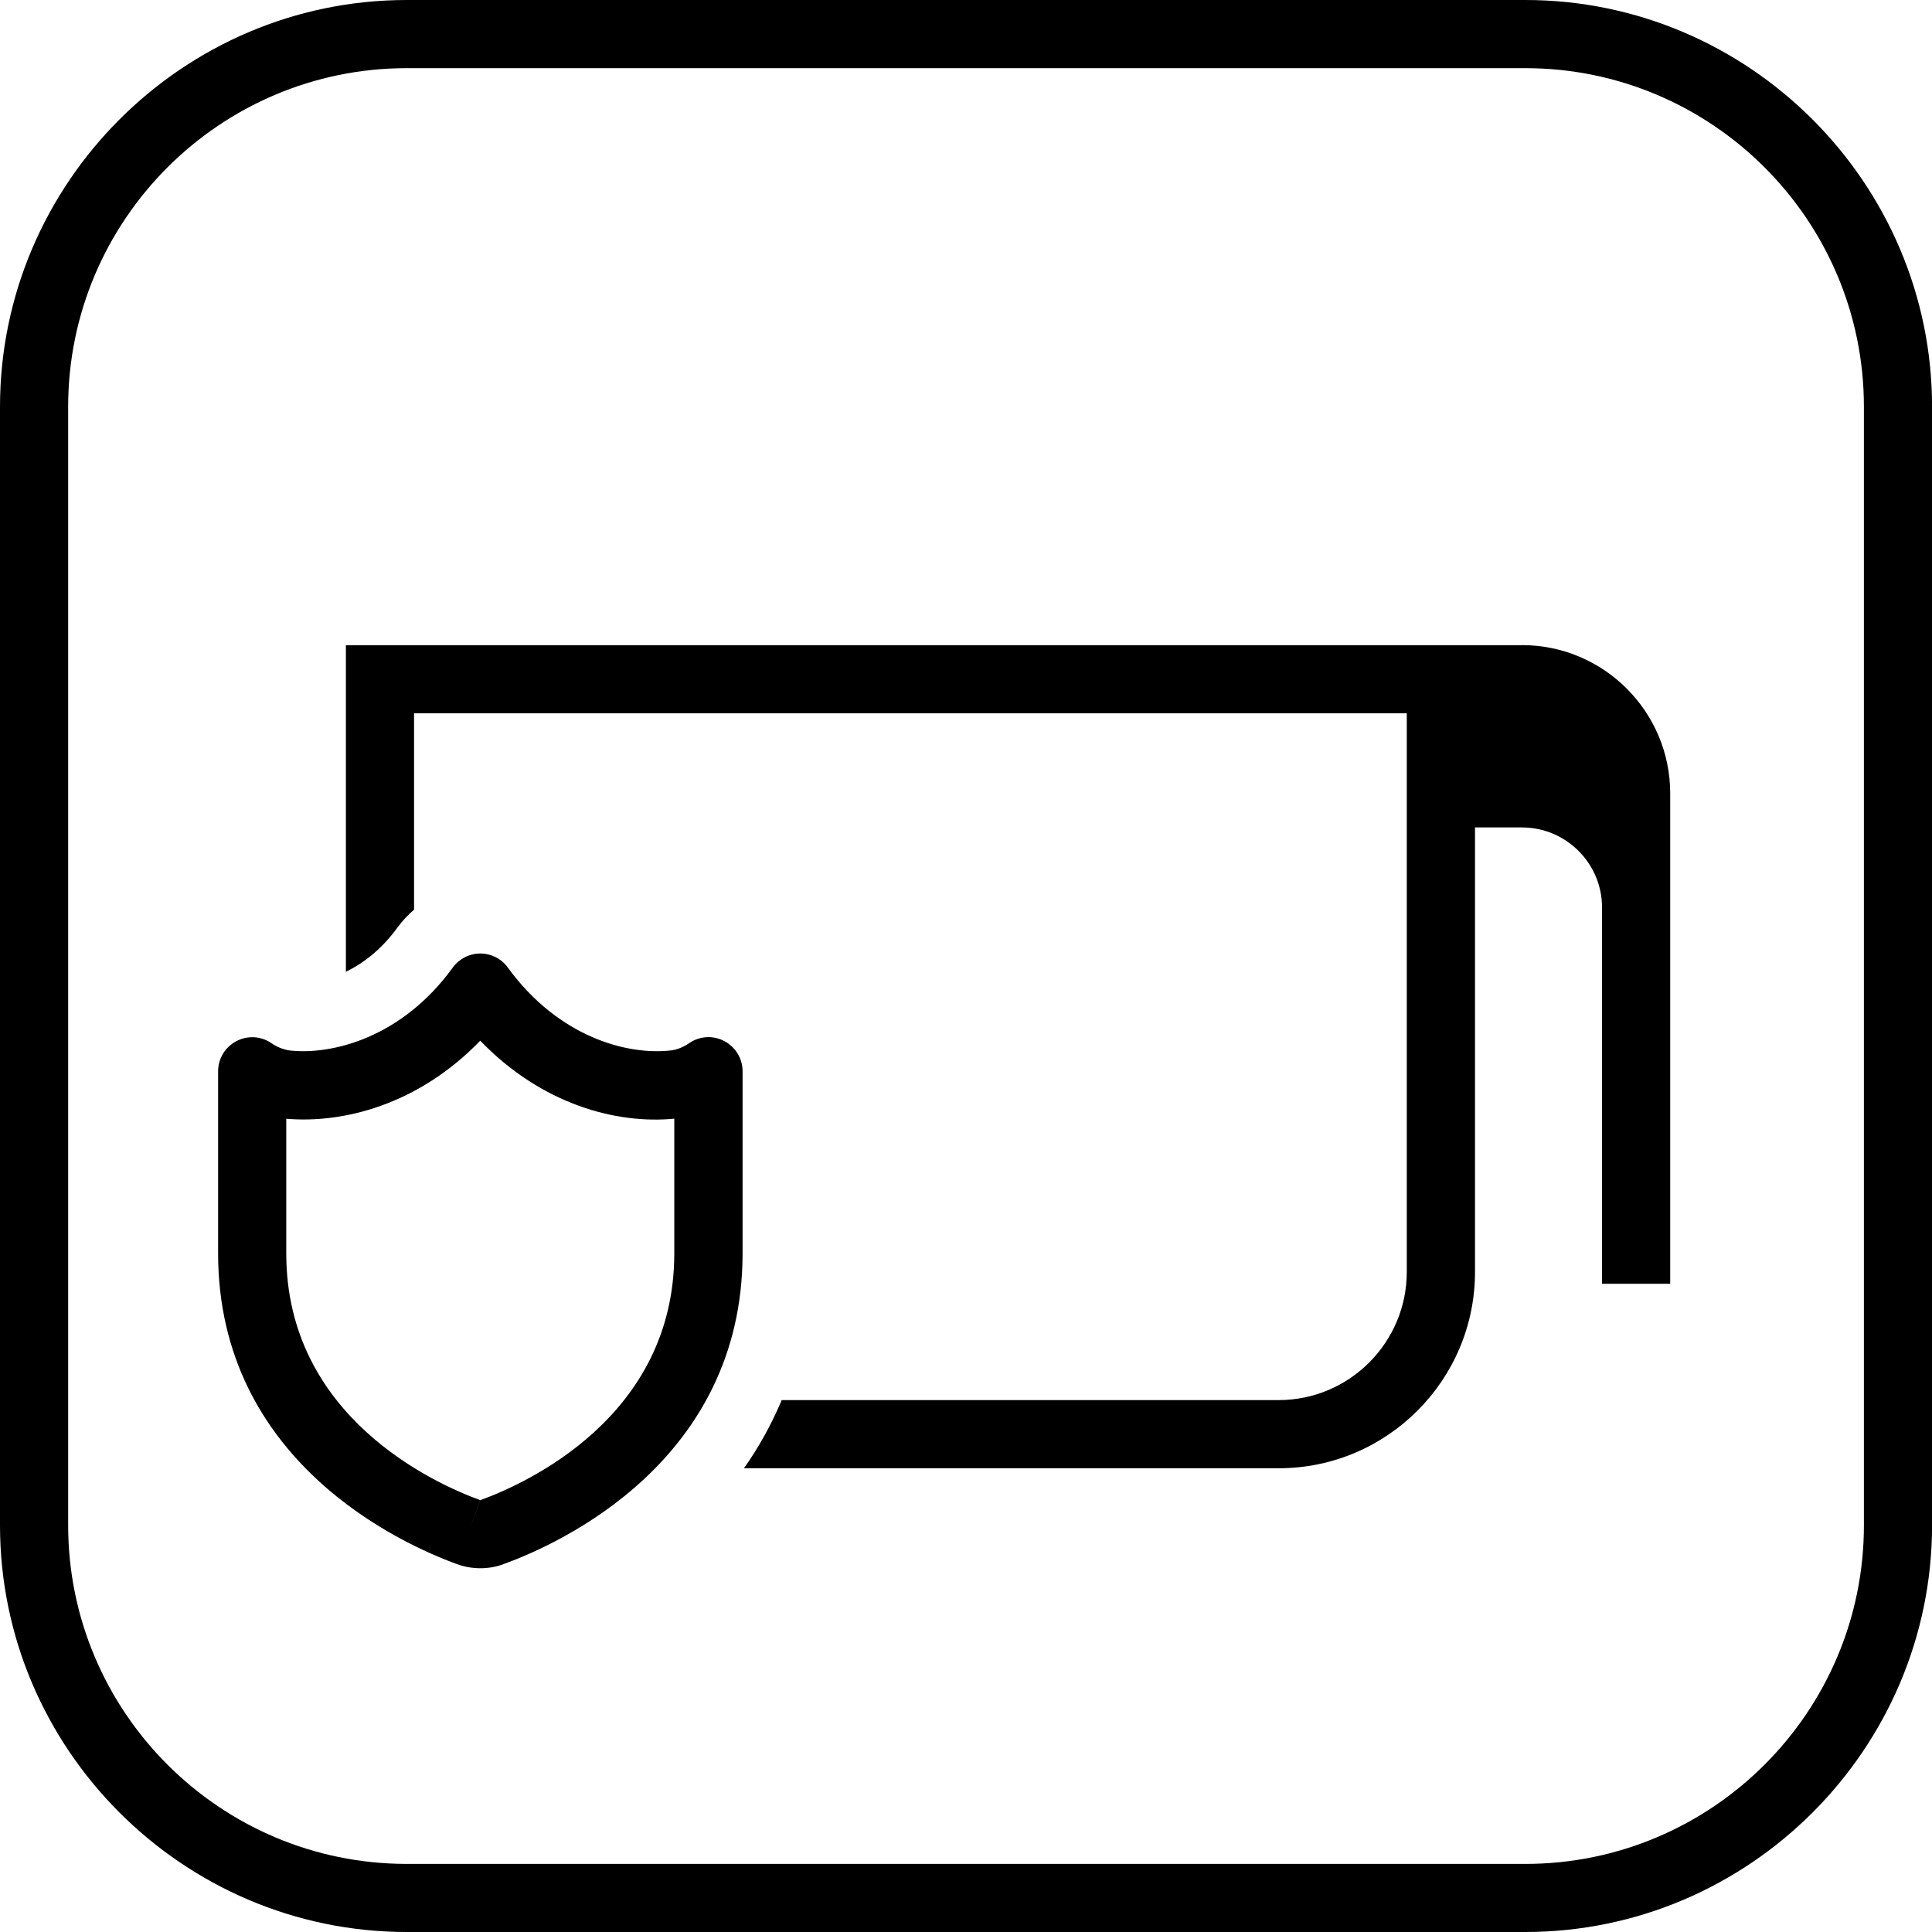
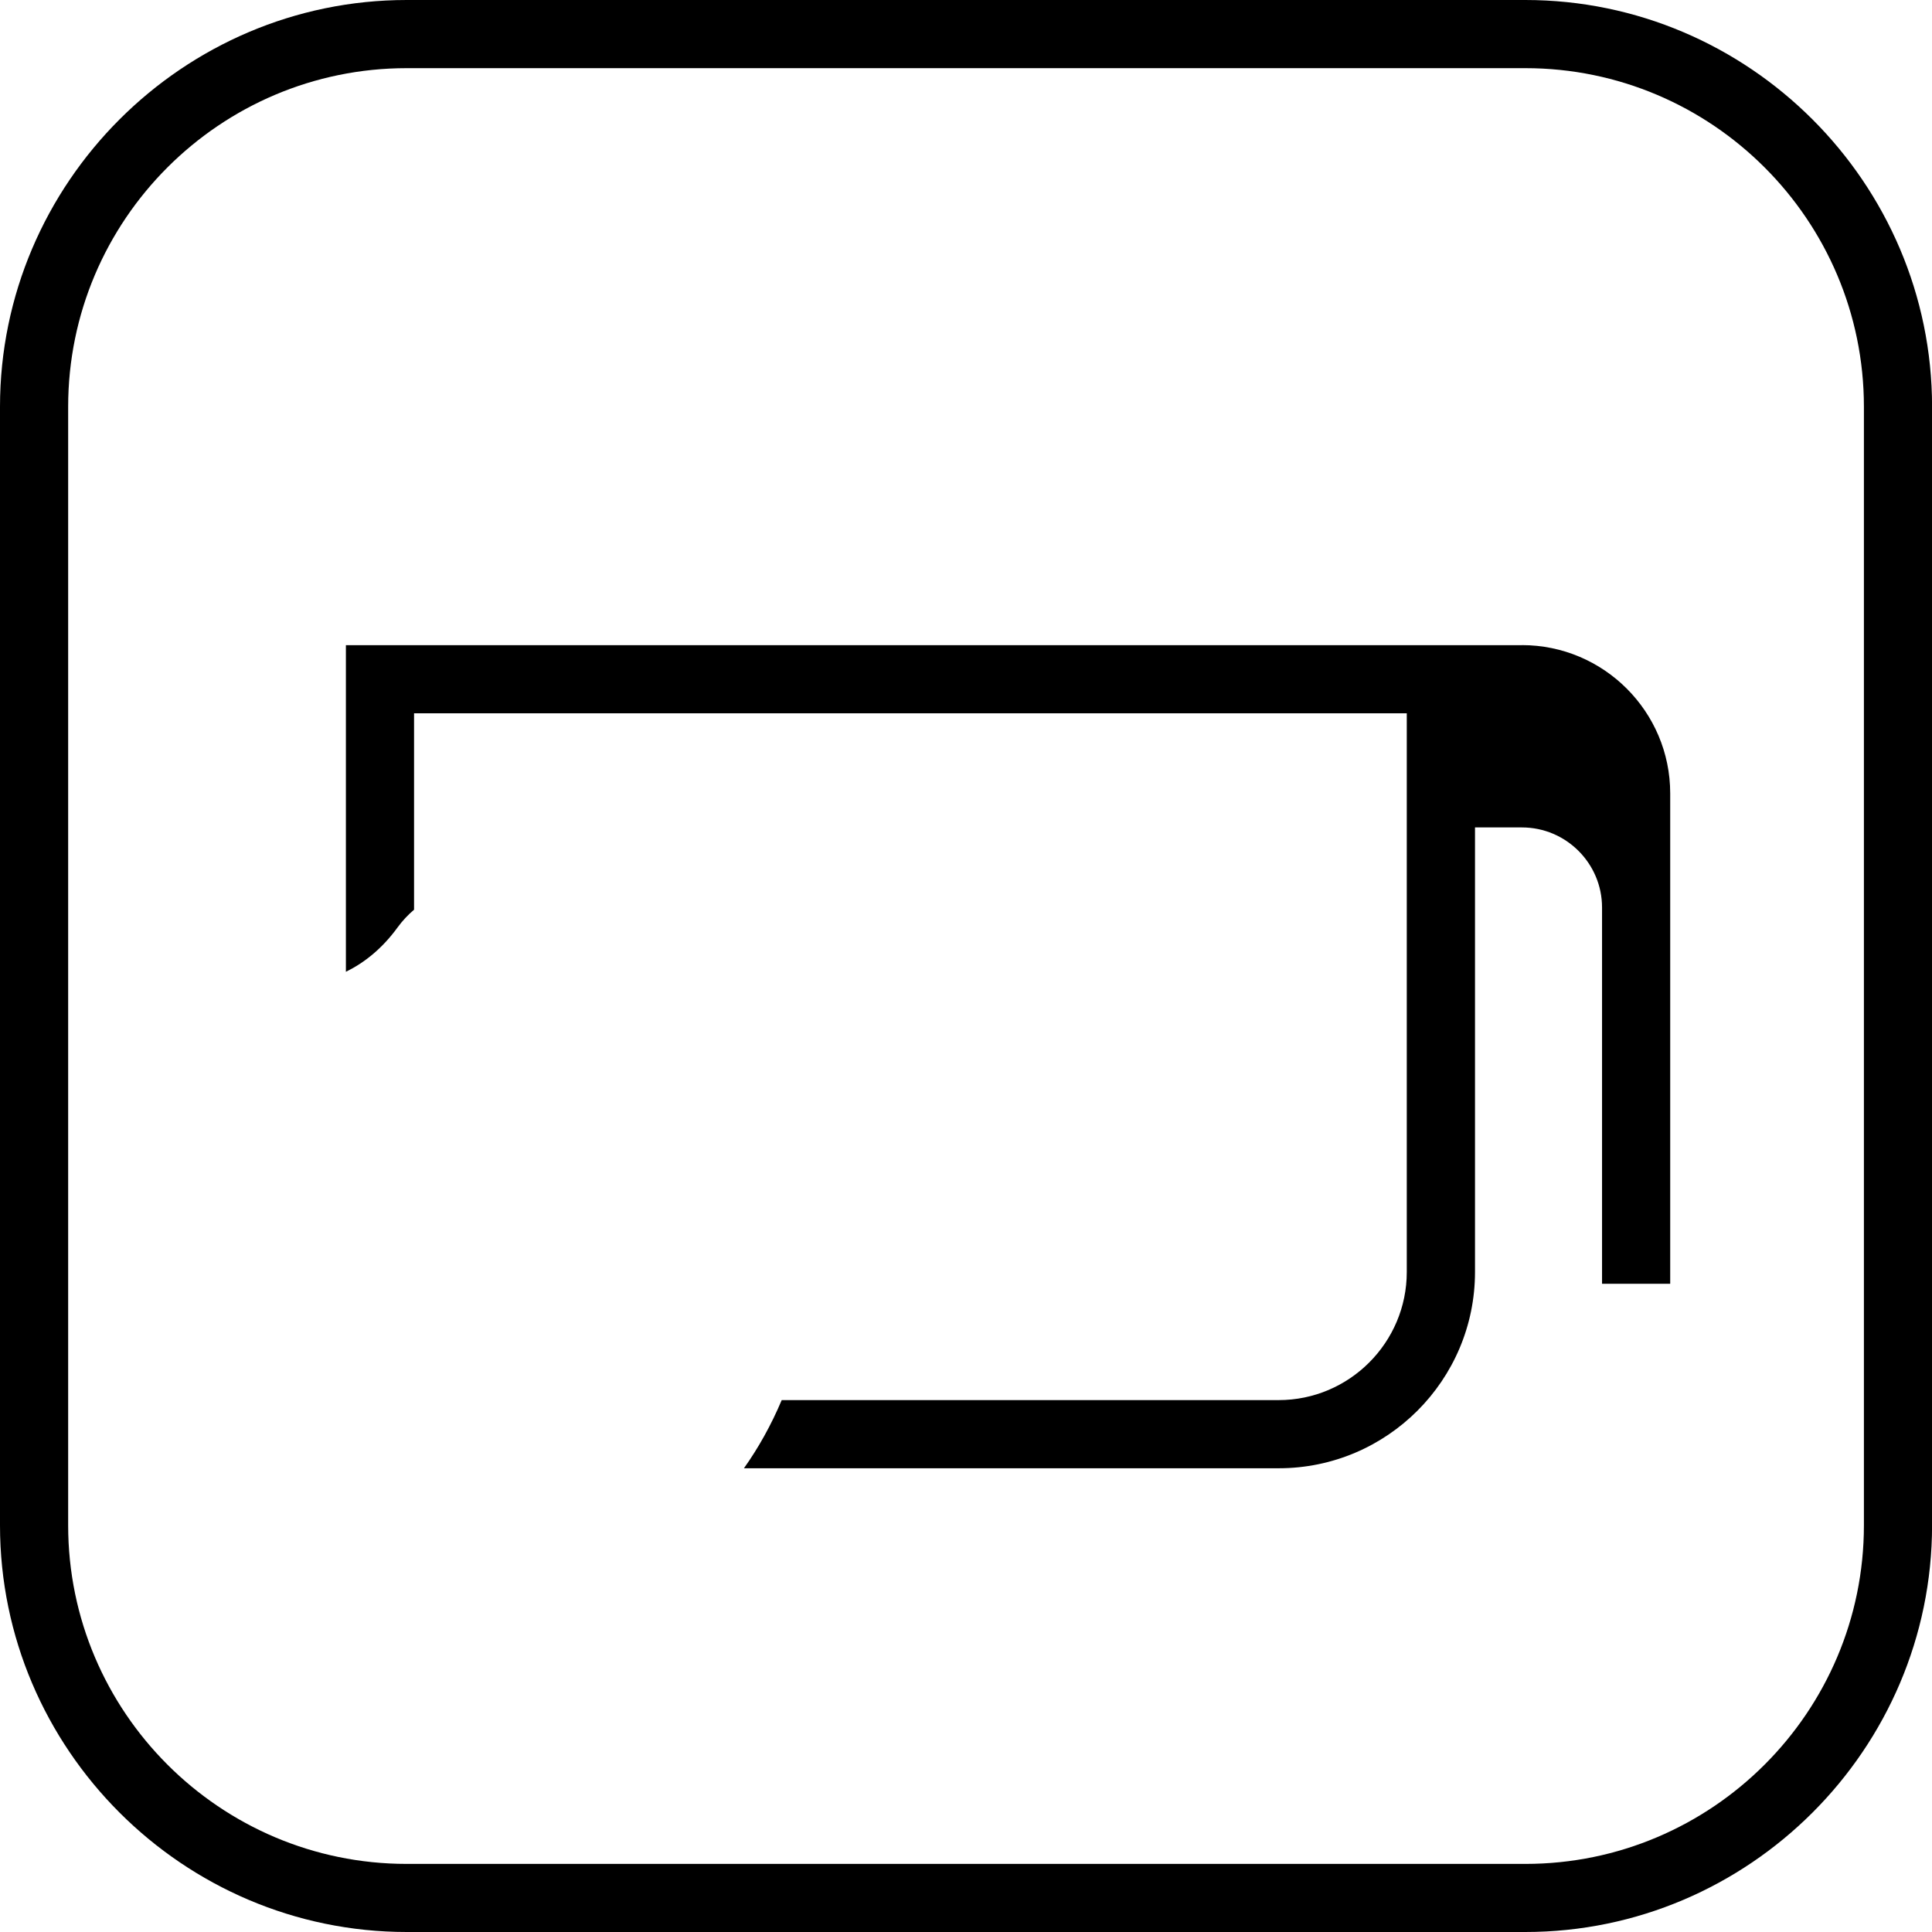
<svg xmlns="http://www.w3.org/2000/svg" id="Vrstva_1" data-name="Vrstva 1" version="1.1" viewBox="0 0 28.346 28.346">
  <defs>
    <style>
      .cls-1 {
        fill: #000;
        stroke-width: 0px;
      }
    </style>
  </defs>
  <path class="cls-1" d="M22.379,1c2.739,0,4.968,2.228,4.968,4.968v16.411c0,2.739-2.228,4.968-4.968,4.968H5.968c-2.739,0-4.968-2.228-4.968-4.968V5.968C1,3.228,3.228,1,5.968,1h16.411M22.379,0H5.968C2.685,0,0,2.685,0,5.968v16.411c0,3.282,2.685,5.967,5.968,5.967h16.411c3.282,0,5.968-2.685,5.968-5.968V5.968C28.346,2.685,25.661,0,22.379,0h0Z" />
  <path class="cls-1" d="M22.33,9.466H5.075v4.792c.259-.127.526-.331.758-.651.071-.097.152-.184.242-.26v-2.882h14.565v8.197c0,1.036-.844,1.88-1.88,1.88h-7.291c-.155.368-.342.701-.554,1h7.846c1.588,0,2.88-1.292,2.88-2.88v-6.522h.689c.647,0,1.175.527,1.175,1.175v5.52h1v-7.195c0-1.199-.976-2.175-2.175-2.175Z" />
-   <path class="cls-1" d="M7.047,23.009c-.116,0-.233-.02-.344-.061h0c-.822-.299-3.502-1.511-3.503-4.559v-2.671c0-.186.103-.356.268-.442.166-.088.364-.075.517.031.078.054.168.09.262.105.624.071,1.651-.188,2.395-1.215.095-.13.245-.207.405-.207h0c.16,0,.311.076.404.206.749,1.029,1.77,1.296,2.415,1.213.076-.013.166-.049.244-.103.152-.106.353-.119.517-.031.165.086.268.257.268.442v2.671c0,3.05-2.682,4.261-3.503,4.559-.111.043-.228.062-.344.062ZM4.2,16.414v1.977c0,2.398,2.179,3.376,2.846,3.619h0l-.172.47.173-.47c.668-.242,2.846-1.22,2.846-3.619v-1.978c-.846.082-1.94-.205-2.847-1.144-.912.943-2.014,1.217-2.847,1.145Z" />
</svg>